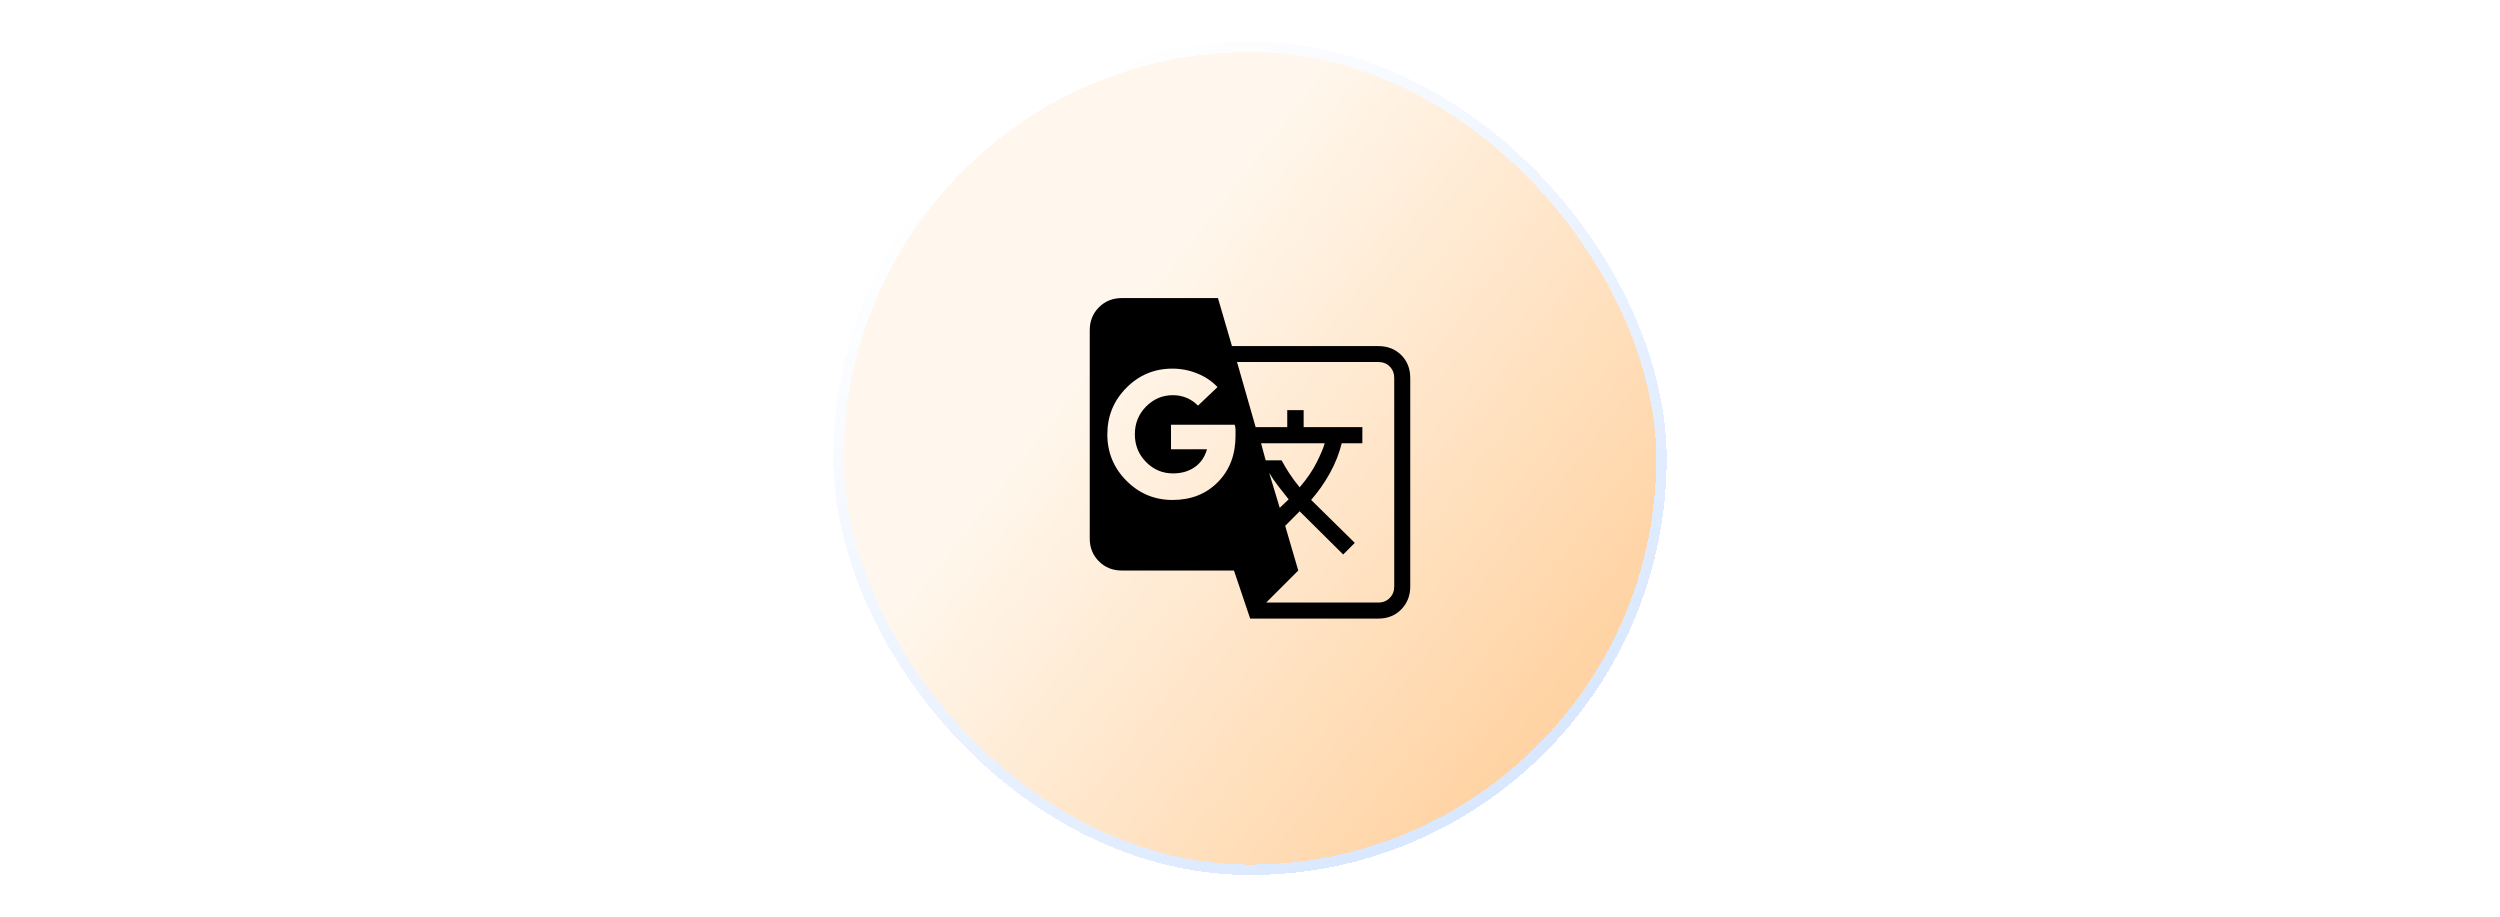
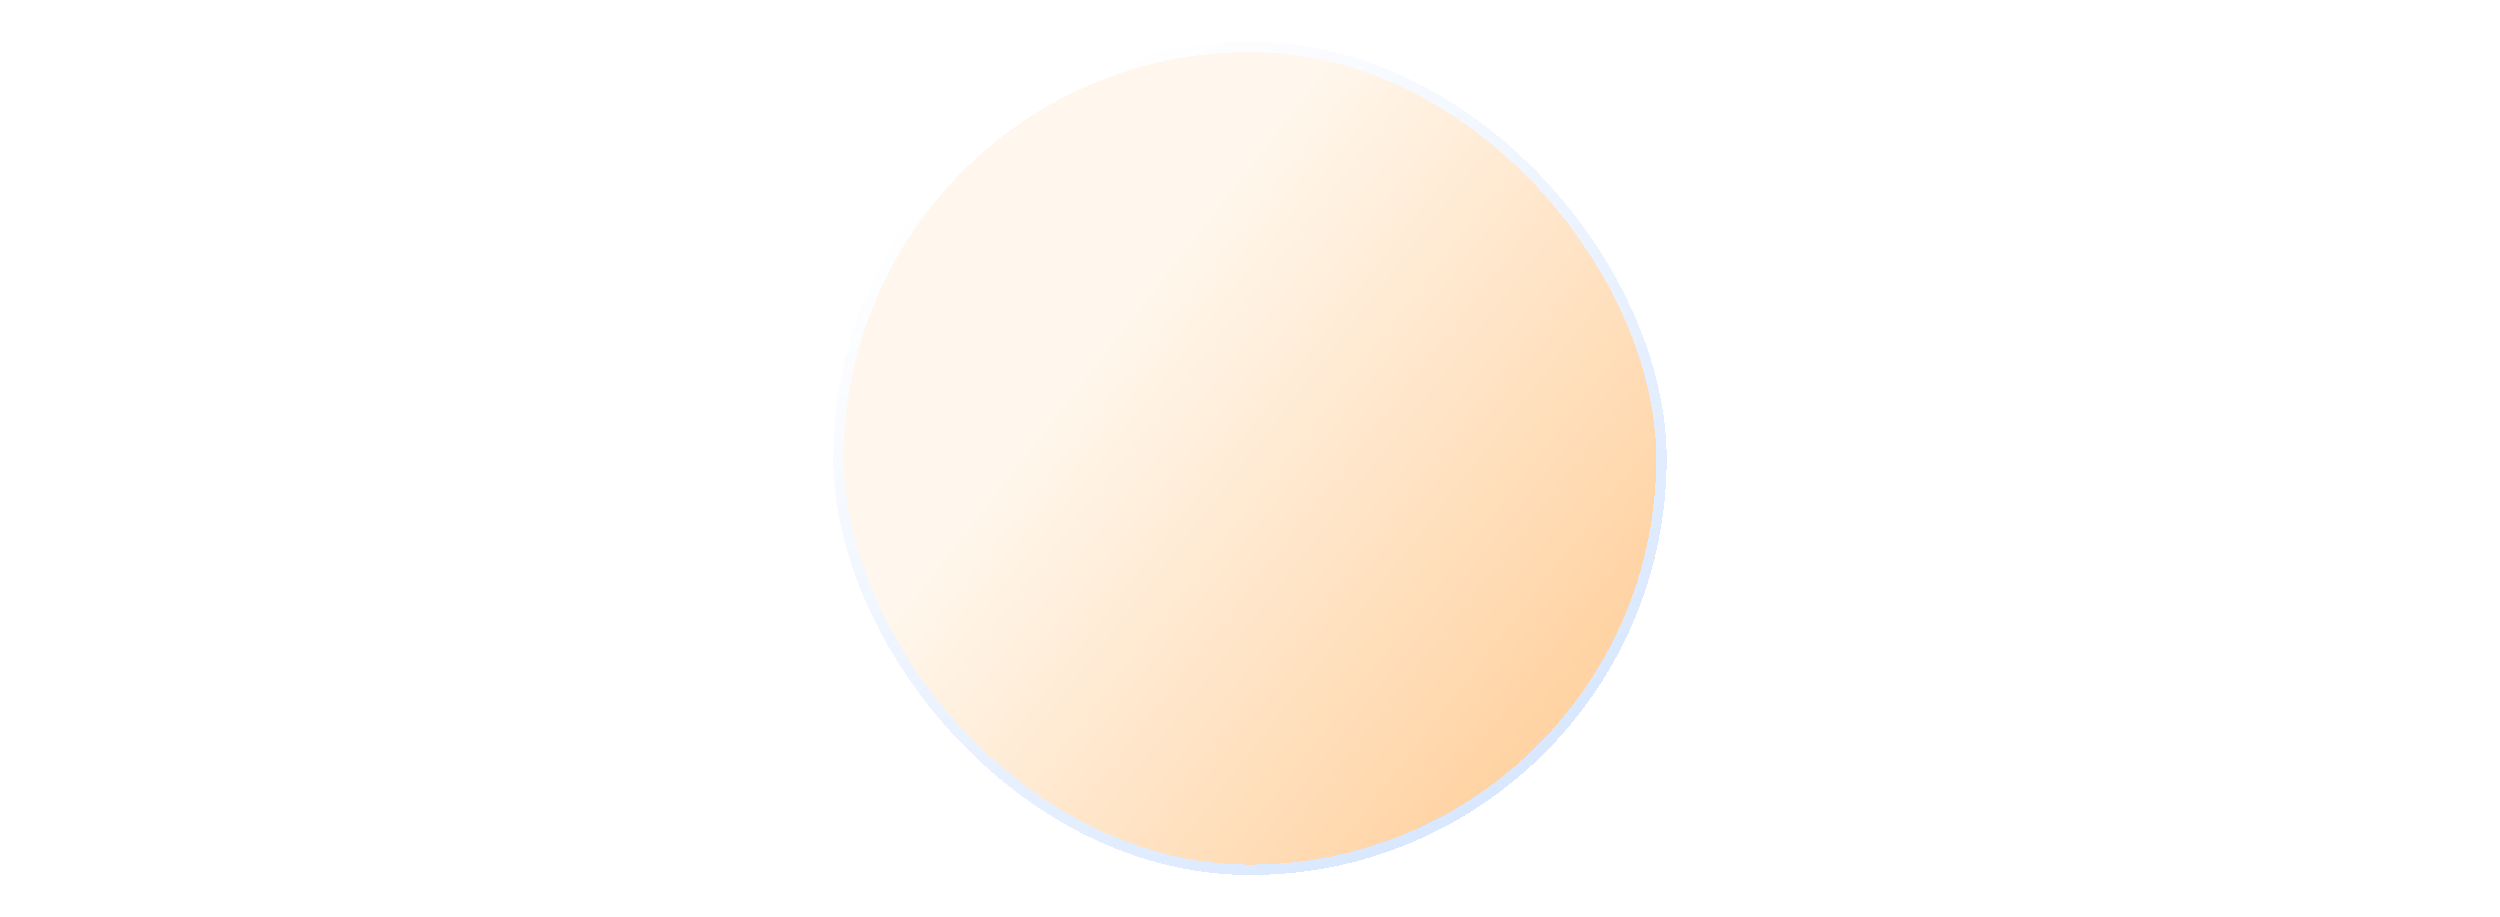
<svg xmlns="http://www.w3.org/2000/svg" width="240" height="88" viewBox="0 0 240 88" fill="none">
  <g filter="url(#filter0_d_5331_1031)">
    <rect x="80" y="4" width="80" height="80" rx="40" fill="url(#paint0_linear_5331_1031)" shape-rendering="crispEdges" />
    <rect x="80.5" y="4.5" width="79" height="79" rx="39.5" stroke="url(#paint1_linear_5331_1031)" shape-rendering="crispEdges" />
-     <path d="M120.017 59.385L118.461 54.77H107.692C106.816 54.77 106.084 54.476 105.497 53.889C104.909 53.302 104.615 52.57 104.615 51.694V31.698C104.615 30.823 104.909 30.09 105.497 29.5C106.084 28.91 106.816 28.615 107.692 28.615H116.923L118.269 33.224H132.307C133.205 33.224 133.942 33.511 134.519 34.086C135.096 34.661 135.384 35.395 135.384 36.289V56.302C135.384 57.178 135.096 57.91 134.521 58.5C133.945 59.09 133.209 59.385 132.313 59.385H120.017ZM112.557 47.997C114.336 47.997 115.79 47.424 116.919 46.278C118.047 45.131 118.612 43.648 118.612 41.826C118.612 41.574 118.611 41.369 118.608 41.21C118.605 41.051 118.578 40.905 118.526 40.773H112.416V43.13H115.869C115.665 43.865 115.275 44.435 114.7 44.84C114.125 45.244 113.427 45.447 112.605 45.447C111.604 45.447 110.744 45.084 110.025 44.358C109.306 43.631 108.946 42.743 108.946 41.693C108.946 40.642 109.305 39.754 110.022 39.027C110.739 38.301 111.594 37.938 112.588 37.938C113.054 37.938 113.489 38.02 113.894 38.185C114.299 38.349 114.671 38.602 115.009 38.941L116.881 37.16C116.359 36.603 115.716 36.168 114.95 35.856C114.185 35.544 113.385 35.388 112.551 35.388C110.822 35.388 109.349 36.002 108.131 37.231C106.913 38.46 106.304 39.947 106.304 41.693C106.304 43.438 106.917 44.924 108.141 46.153C109.366 47.382 110.838 47.997 112.557 47.997ZM122.854 48.749L123.712 47.938C123.363 47.498 123.031 47.077 122.719 46.676C122.406 46.274 122.113 45.845 121.839 45.388L122.854 48.749ZM124.771 46.784C125.491 45.932 126.041 45.123 126.421 44.355C126.801 43.587 127.052 42.986 127.174 42.553H121.062L121.503 44.19H123.031C123.235 44.571 123.478 44.981 123.761 45.422C124.045 45.863 124.381 46.317 124.771 46.784ZM121.555 57.846H132.307C132.758 57.846 133.127 57.699 133.414 57.403C133.702 57.108 133.846 56.742 133.846 56.306V36.297C133.846 35.847 133.702 35.477 133.414 35.187C133.127 34.897 132.758 34.752 132.308 34.752H118.754L120.542 41.006H123.576V39.373H125.15V41.006H130.786V42.553H128.805C128.566 43.524 128.192 44.473 127.681 45.4C127.17 46.328 126.566 47.192 125.869 47.992L130.059 52.115L128.946 53.231L124.766 49.083L123.378 50.48L124.632 54.769L121.555 57.846Z" fill="black" />
  </g>
  <defs>
    <filter id="filter0_d_5331_1031" x="76" y="0" width="88" height="88" filterUnits="userSpaceOnUse" color-interpolation-filters="sRGB">
      <feFlood flood-opacity="0" result="BackgroundImageFix" />
      <feColorMatrix in="SourceAlpha" type="matrix" values="0 0 0 0 0 0 0 0 0 0 0 0 0 0 0 0 0 0 127 0" result="hardAlpha" />
      <feOffset />
      <feGaussianBlur stdDeviation="2" />
      <feComposite in2="hardAlpha" operator="out" />
      <feColorMatrix type="matrix" values="0 0 0 0 0 0 0 0 0 0 0 0 0 0 0 0 0 0 0.1 0" />
      <feBlend mode="normal" in2="BackgroundImageFix" result="effect1_dropShadow_5331_1031" />
      <feBlend mode="normal" in="SourceGraphic" in2="effect1_dropShadow_5331_1031" result="shape" />
    </filter>
    <linearGradient id="paint0_linear_5331_1031" x1="110.5" y1="26.5" x2="160" y2="65" gradientUnits="userSpaceOnUse">
      <stop stop-color="#FFF7ED" />
      <stop offset="1" stop-color="#FFCF9B" />
    </linearGradient>
    <linearGradient id="paint1_linear_5331_1031" x1="144" y1="78" x2="97" y2="12.5" gradientUnits="userSpaceOnUse">
      <stop stop-color="#D8E7FF" />
      <stop offset="1" stop-color="white" />
    </linearGradient>
  </defs>
</svg>